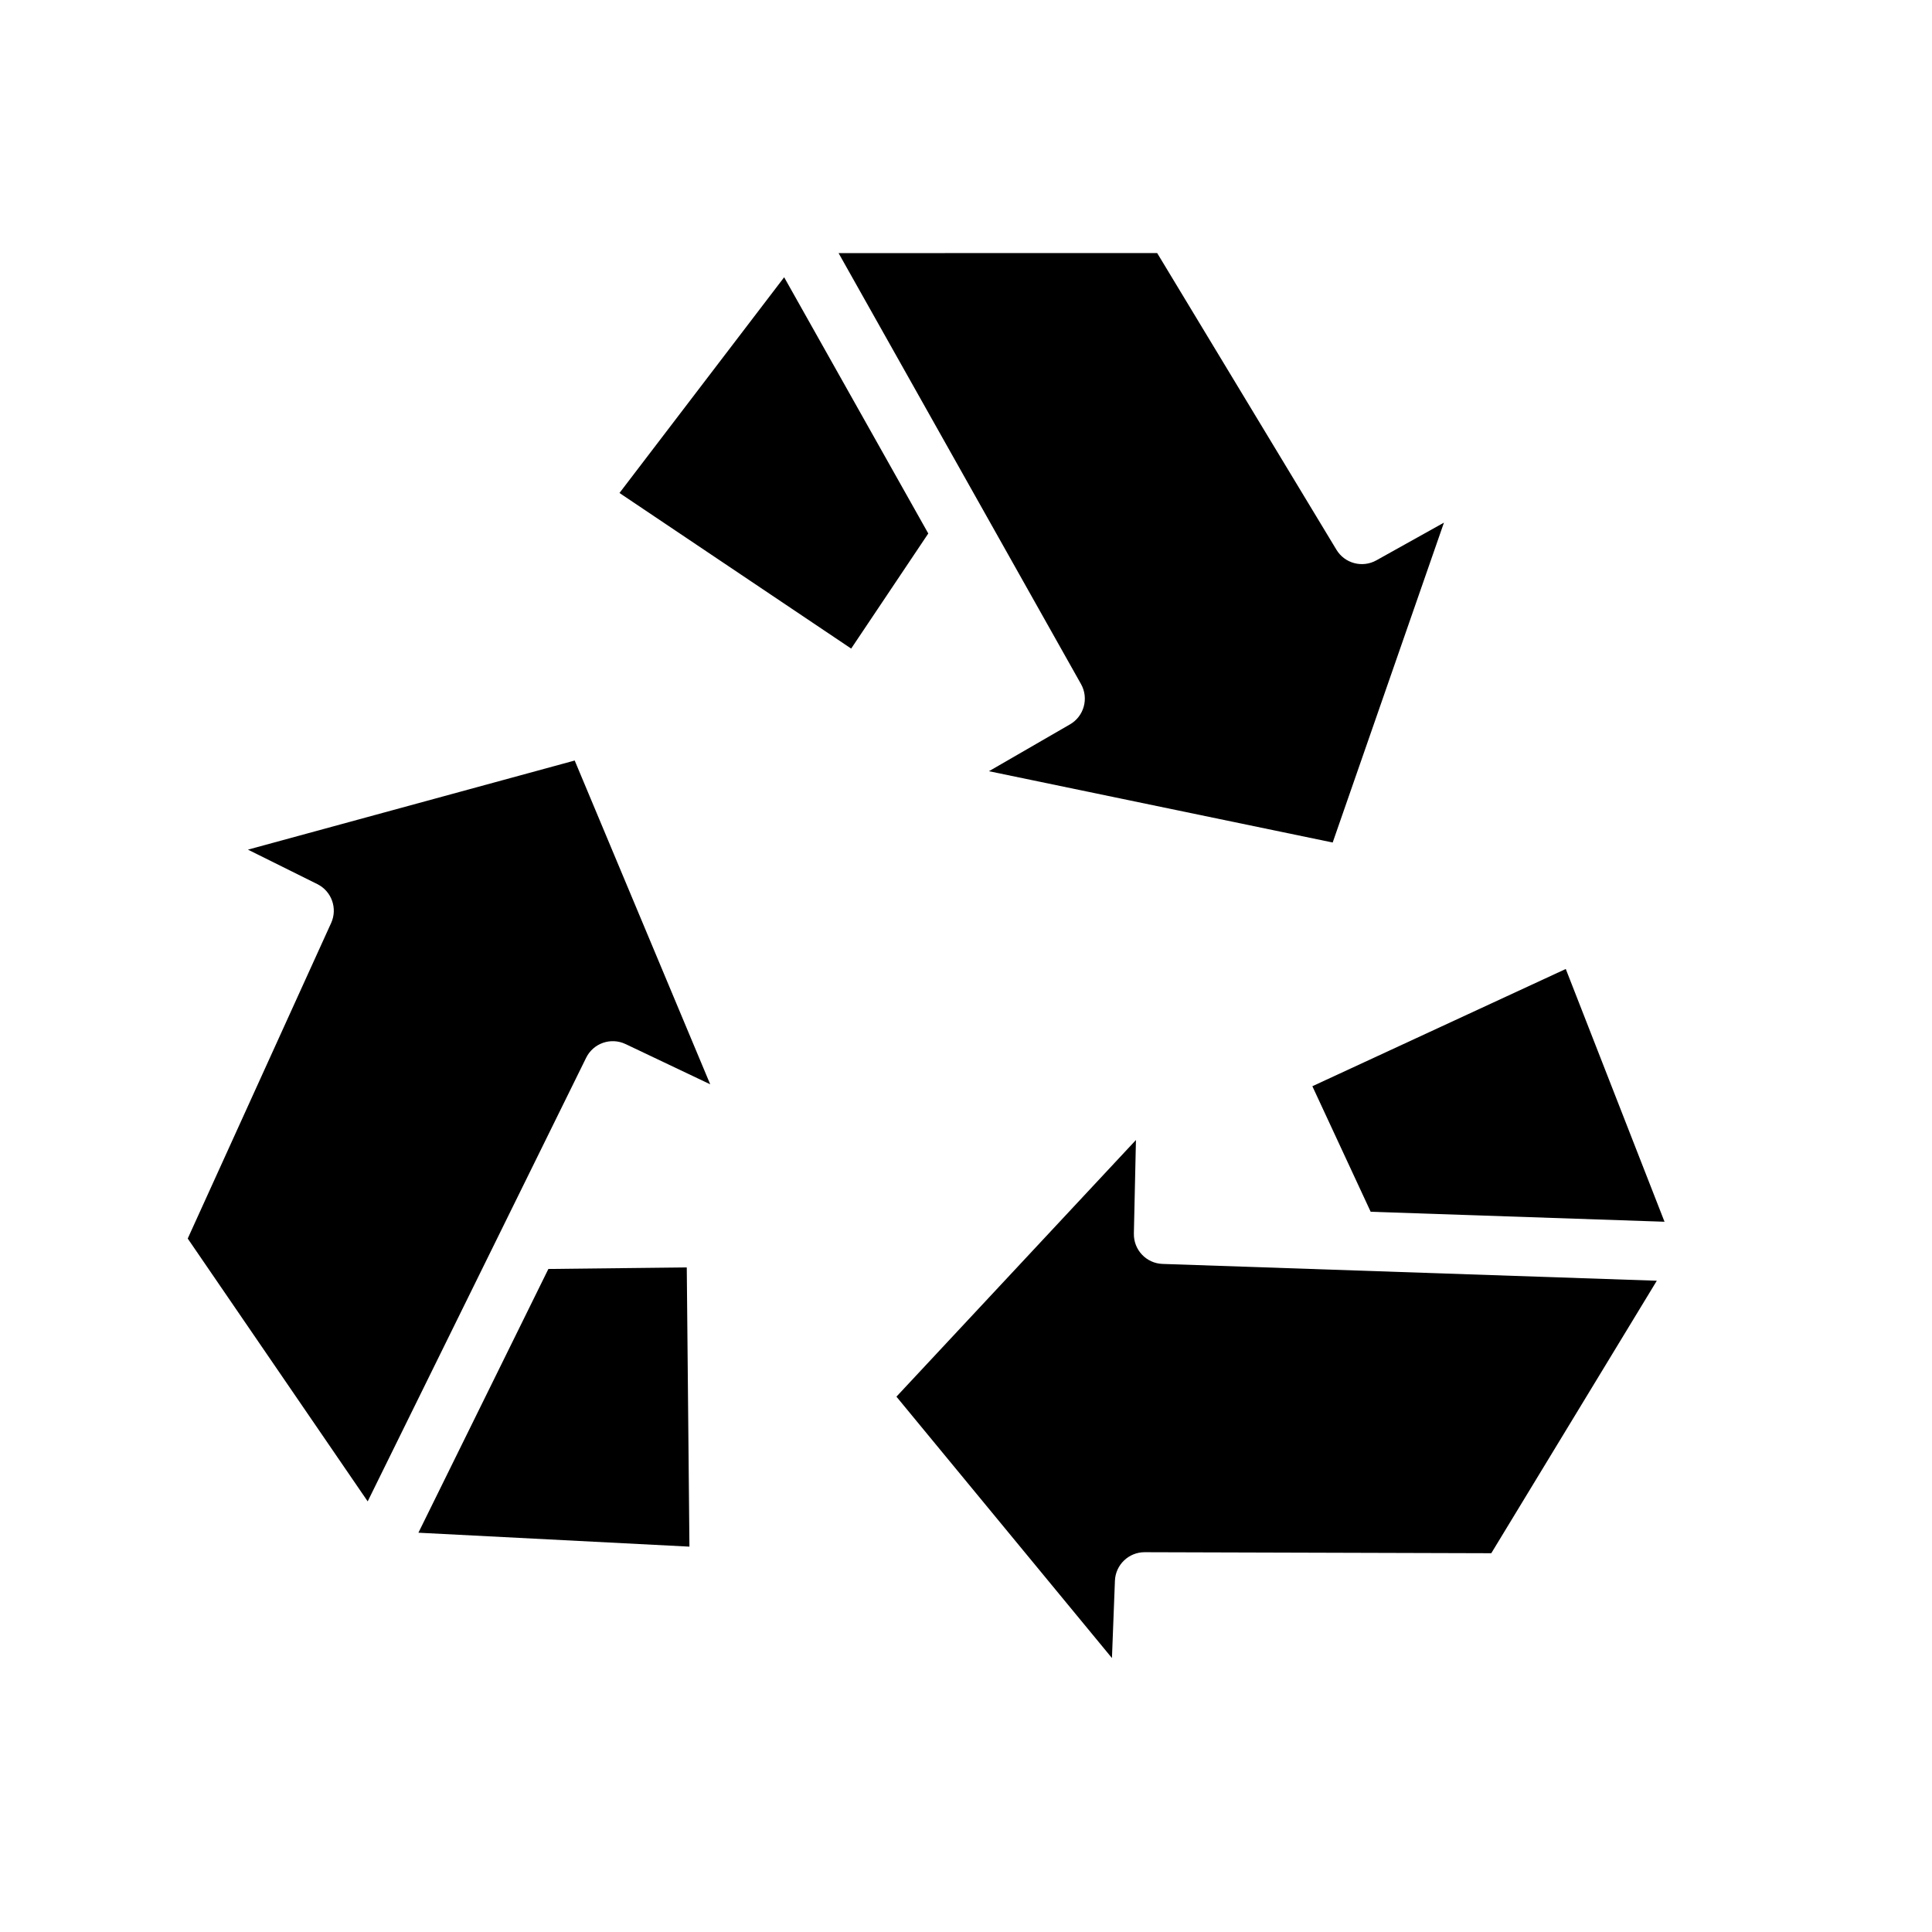
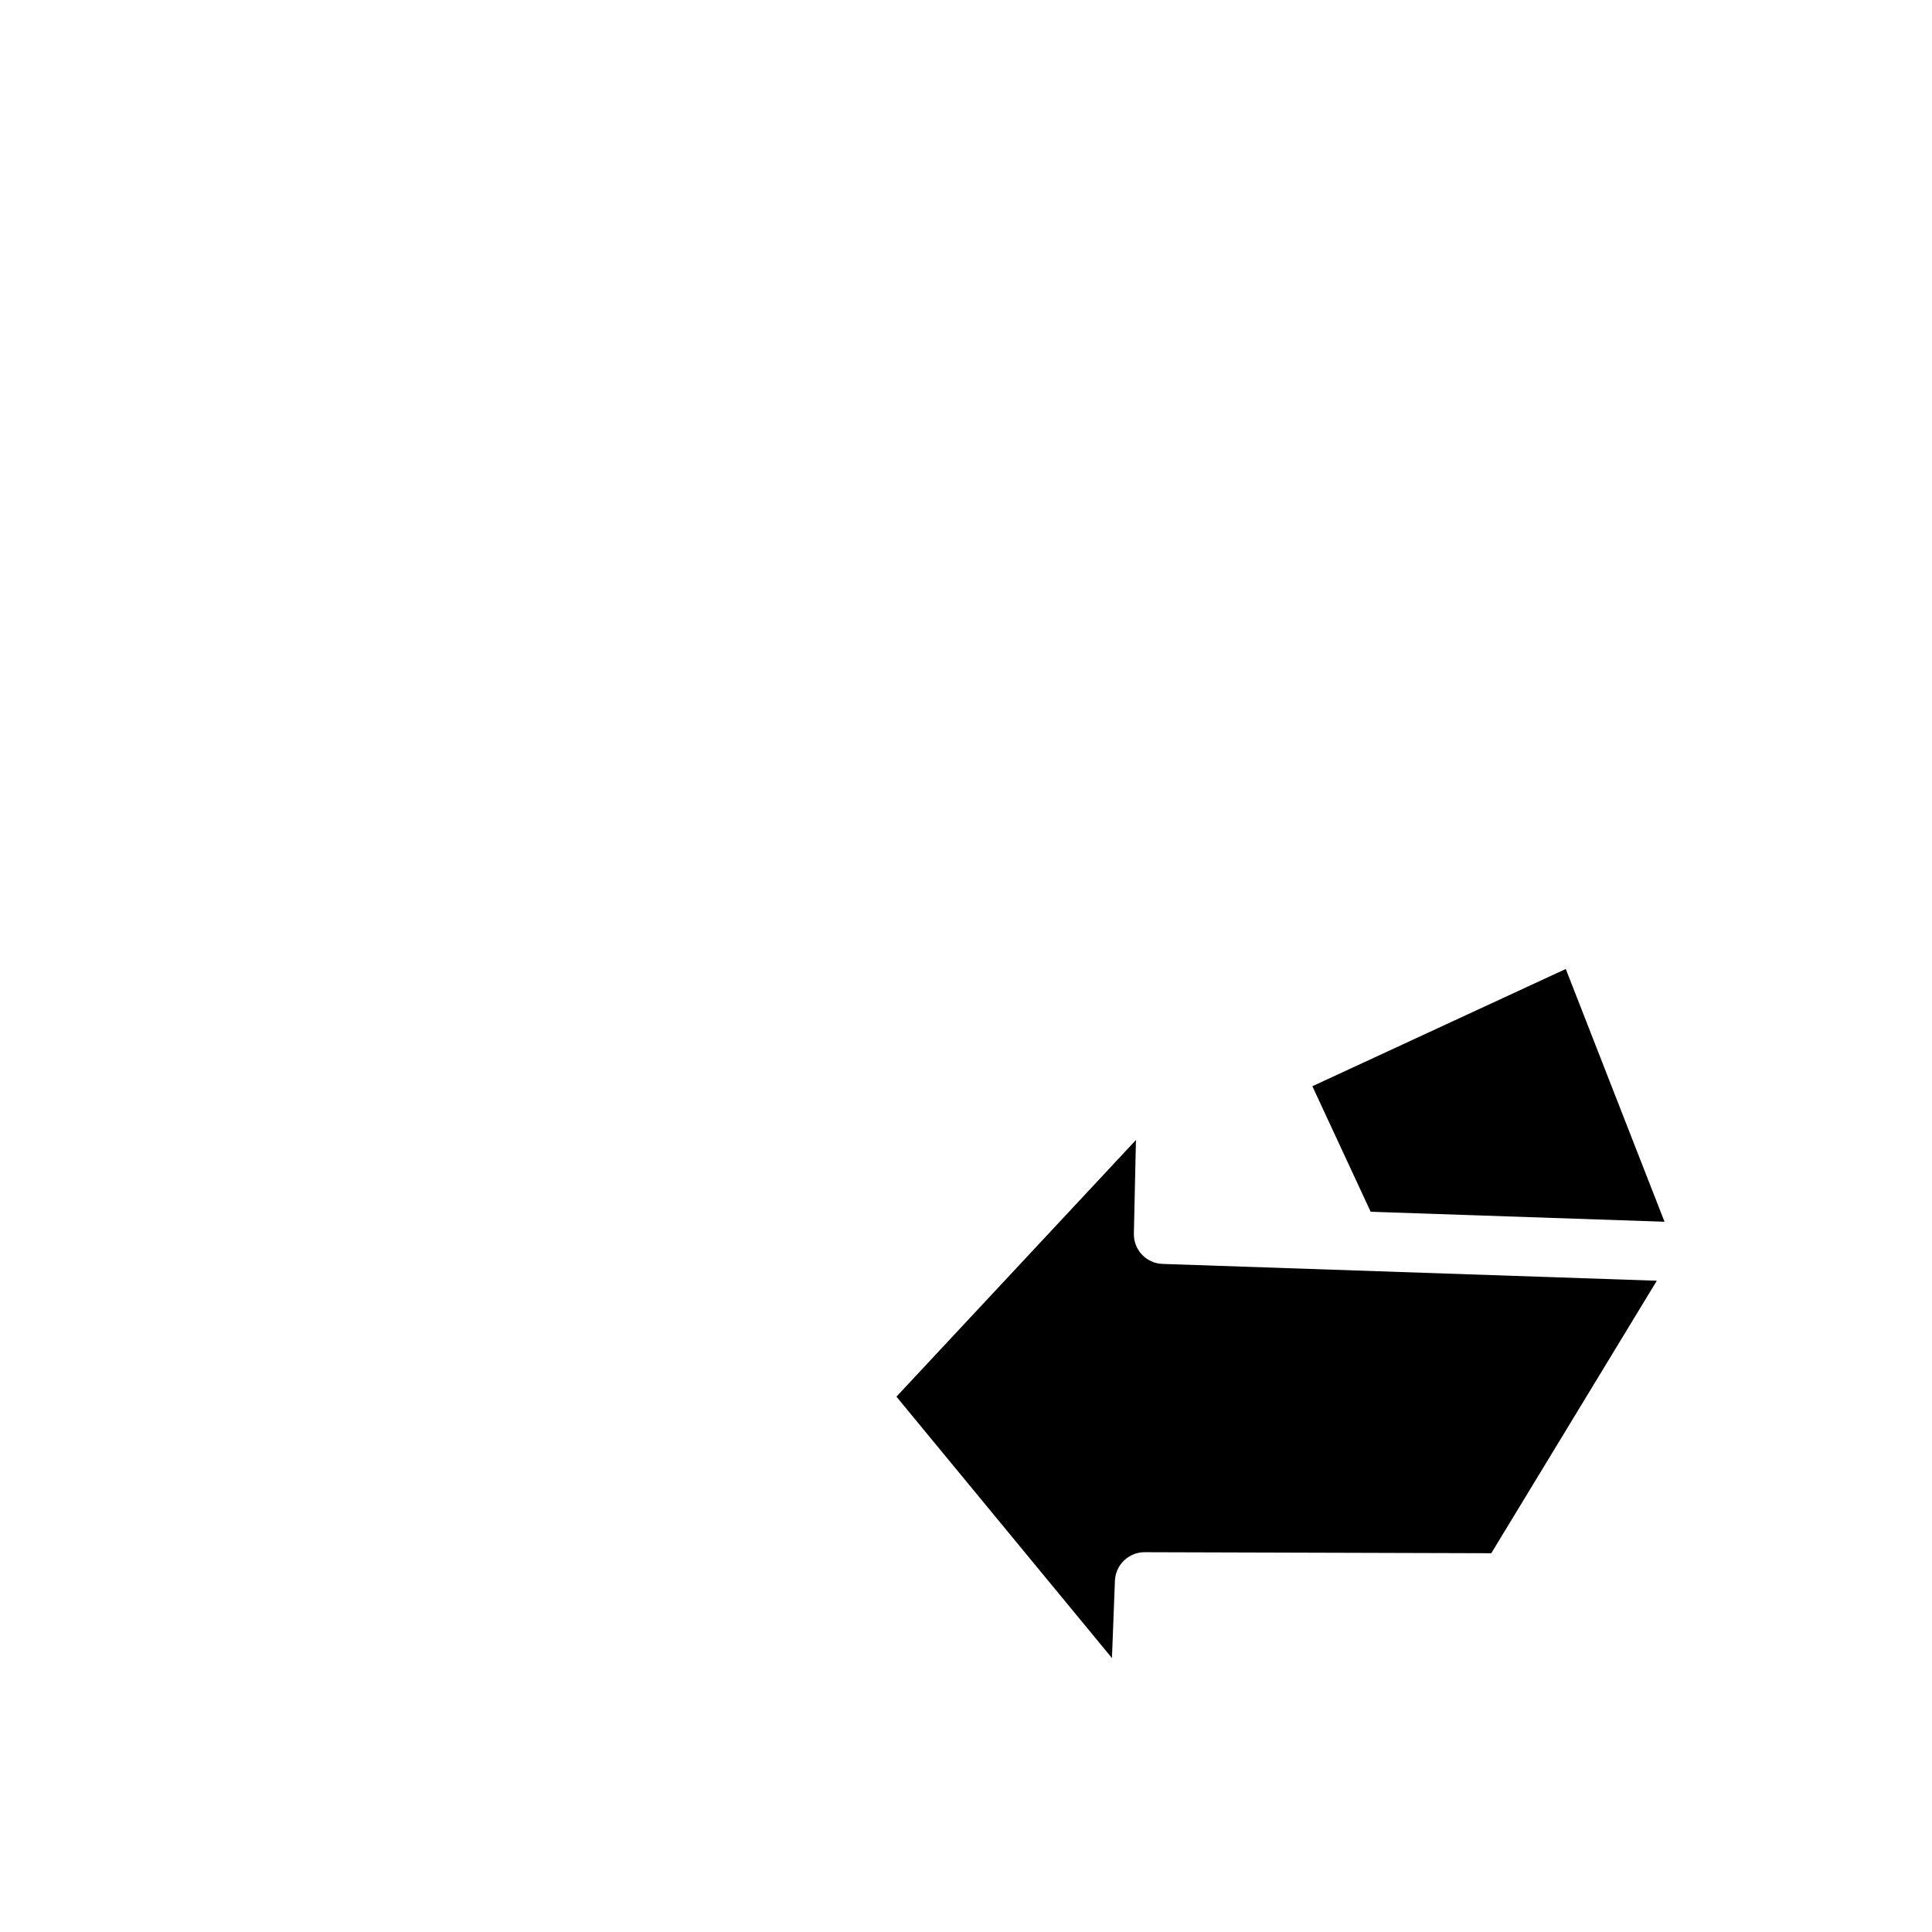
<svg xmlns="http://www.w3.org/2000/svg" fill="#000000" width="800px" height="800px" version="1.1" viewBox="144 144 512 512">
  <g>
-     <path d="m369.57 315.88-61.402-41.234 43.641-57.168 38.195 67.902zm81.098-104.81 47.508 78.625c2.191 3.629 6.867 4.867 10.57 2.805l17.918-9.996-29.488 84.77-91.094-18.895 21.473-12.41c3.734-2.156 5.039-6.918 2.93-10.676l-64.254-114.22z" />
    <path d="m491.79 431.86 67.156-31.07 26.168 66.984-77.871-2.644zm47.414 123.76-91.867-0.27c-4.234 0-7.715 3.348-7.871 7.582l-0.789 20.469-57.113-69.273 63.473-68.016-0.551 24.805h0.004c-0.094 4.309 3.297 7.891 7.602 8.035l130.98 4.457z" />
-     <path d="m326 479.88 0.707 73.996-71.824-3.691 34.441-69.895zm-16.215-59.191v0.004c-3.891-1.859-8.551-0.242-10.453 3.629l-57.891 117.56-47.691-69.652 38.008-83.633v0.004c1.754-3.863 0.129-8.422-3.668-10.305l-18.383-9.133 86.594-23.617 35.914 85.805z" />
  </g>
</svg>